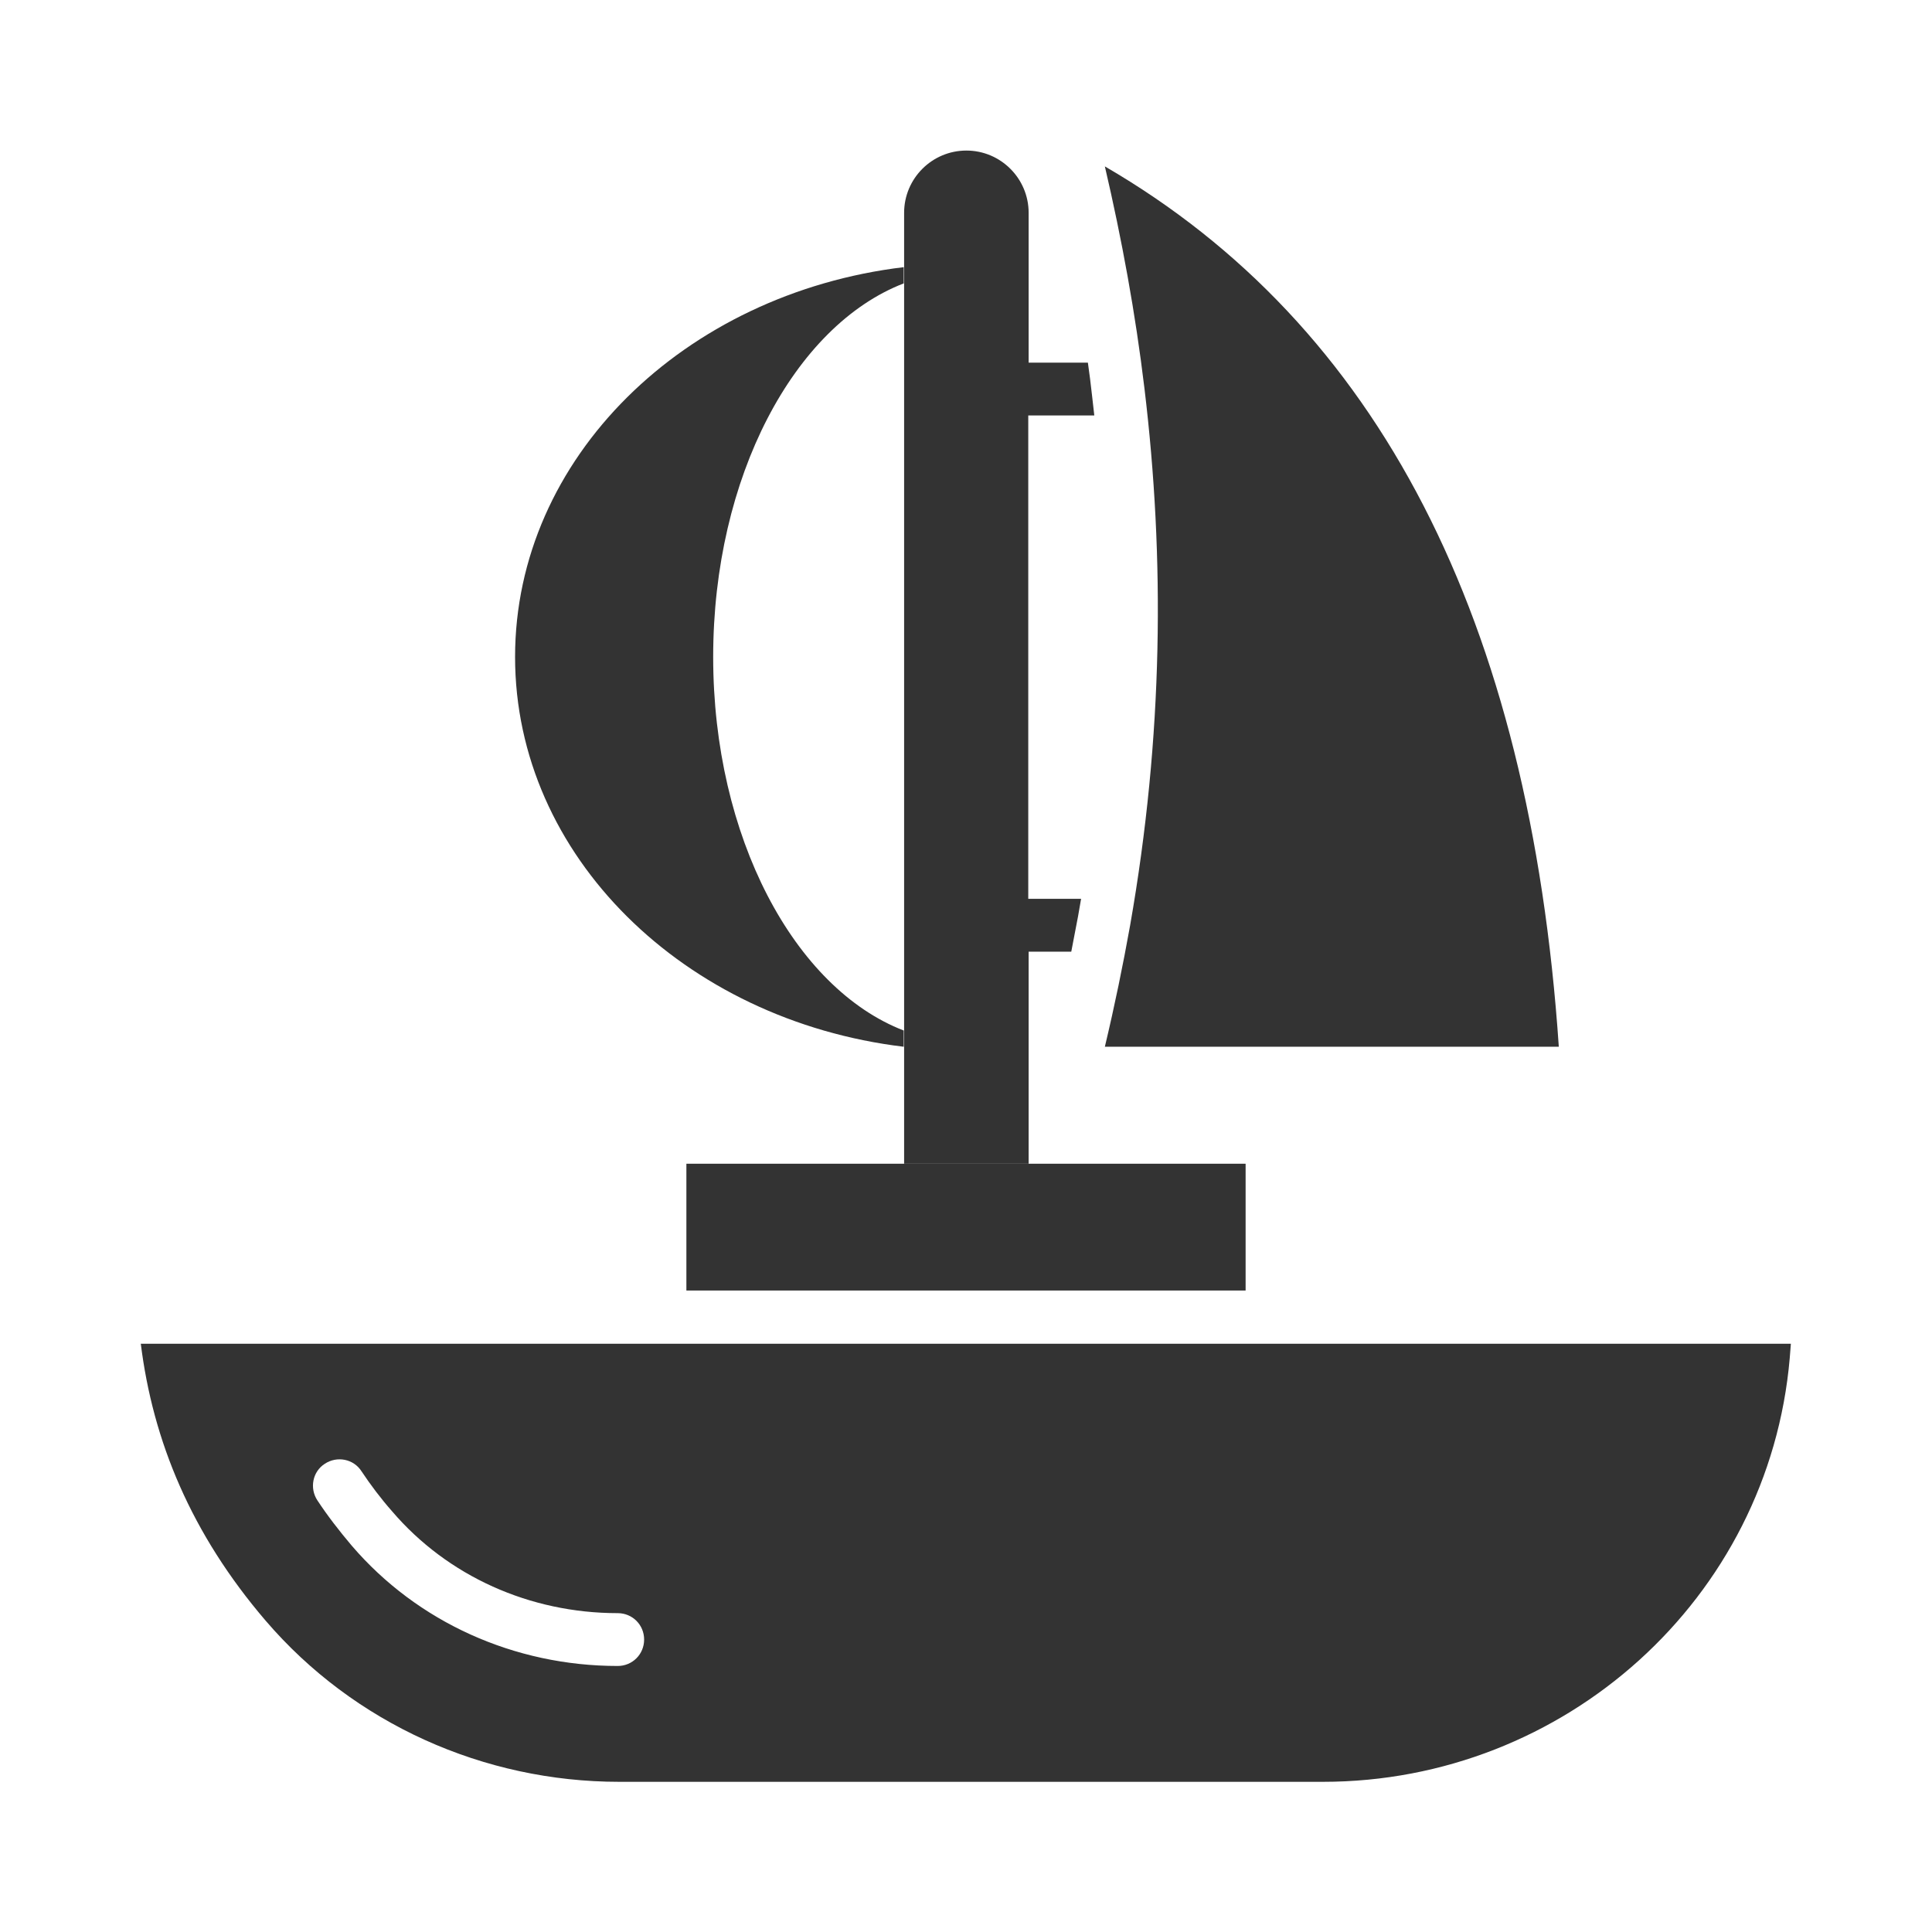
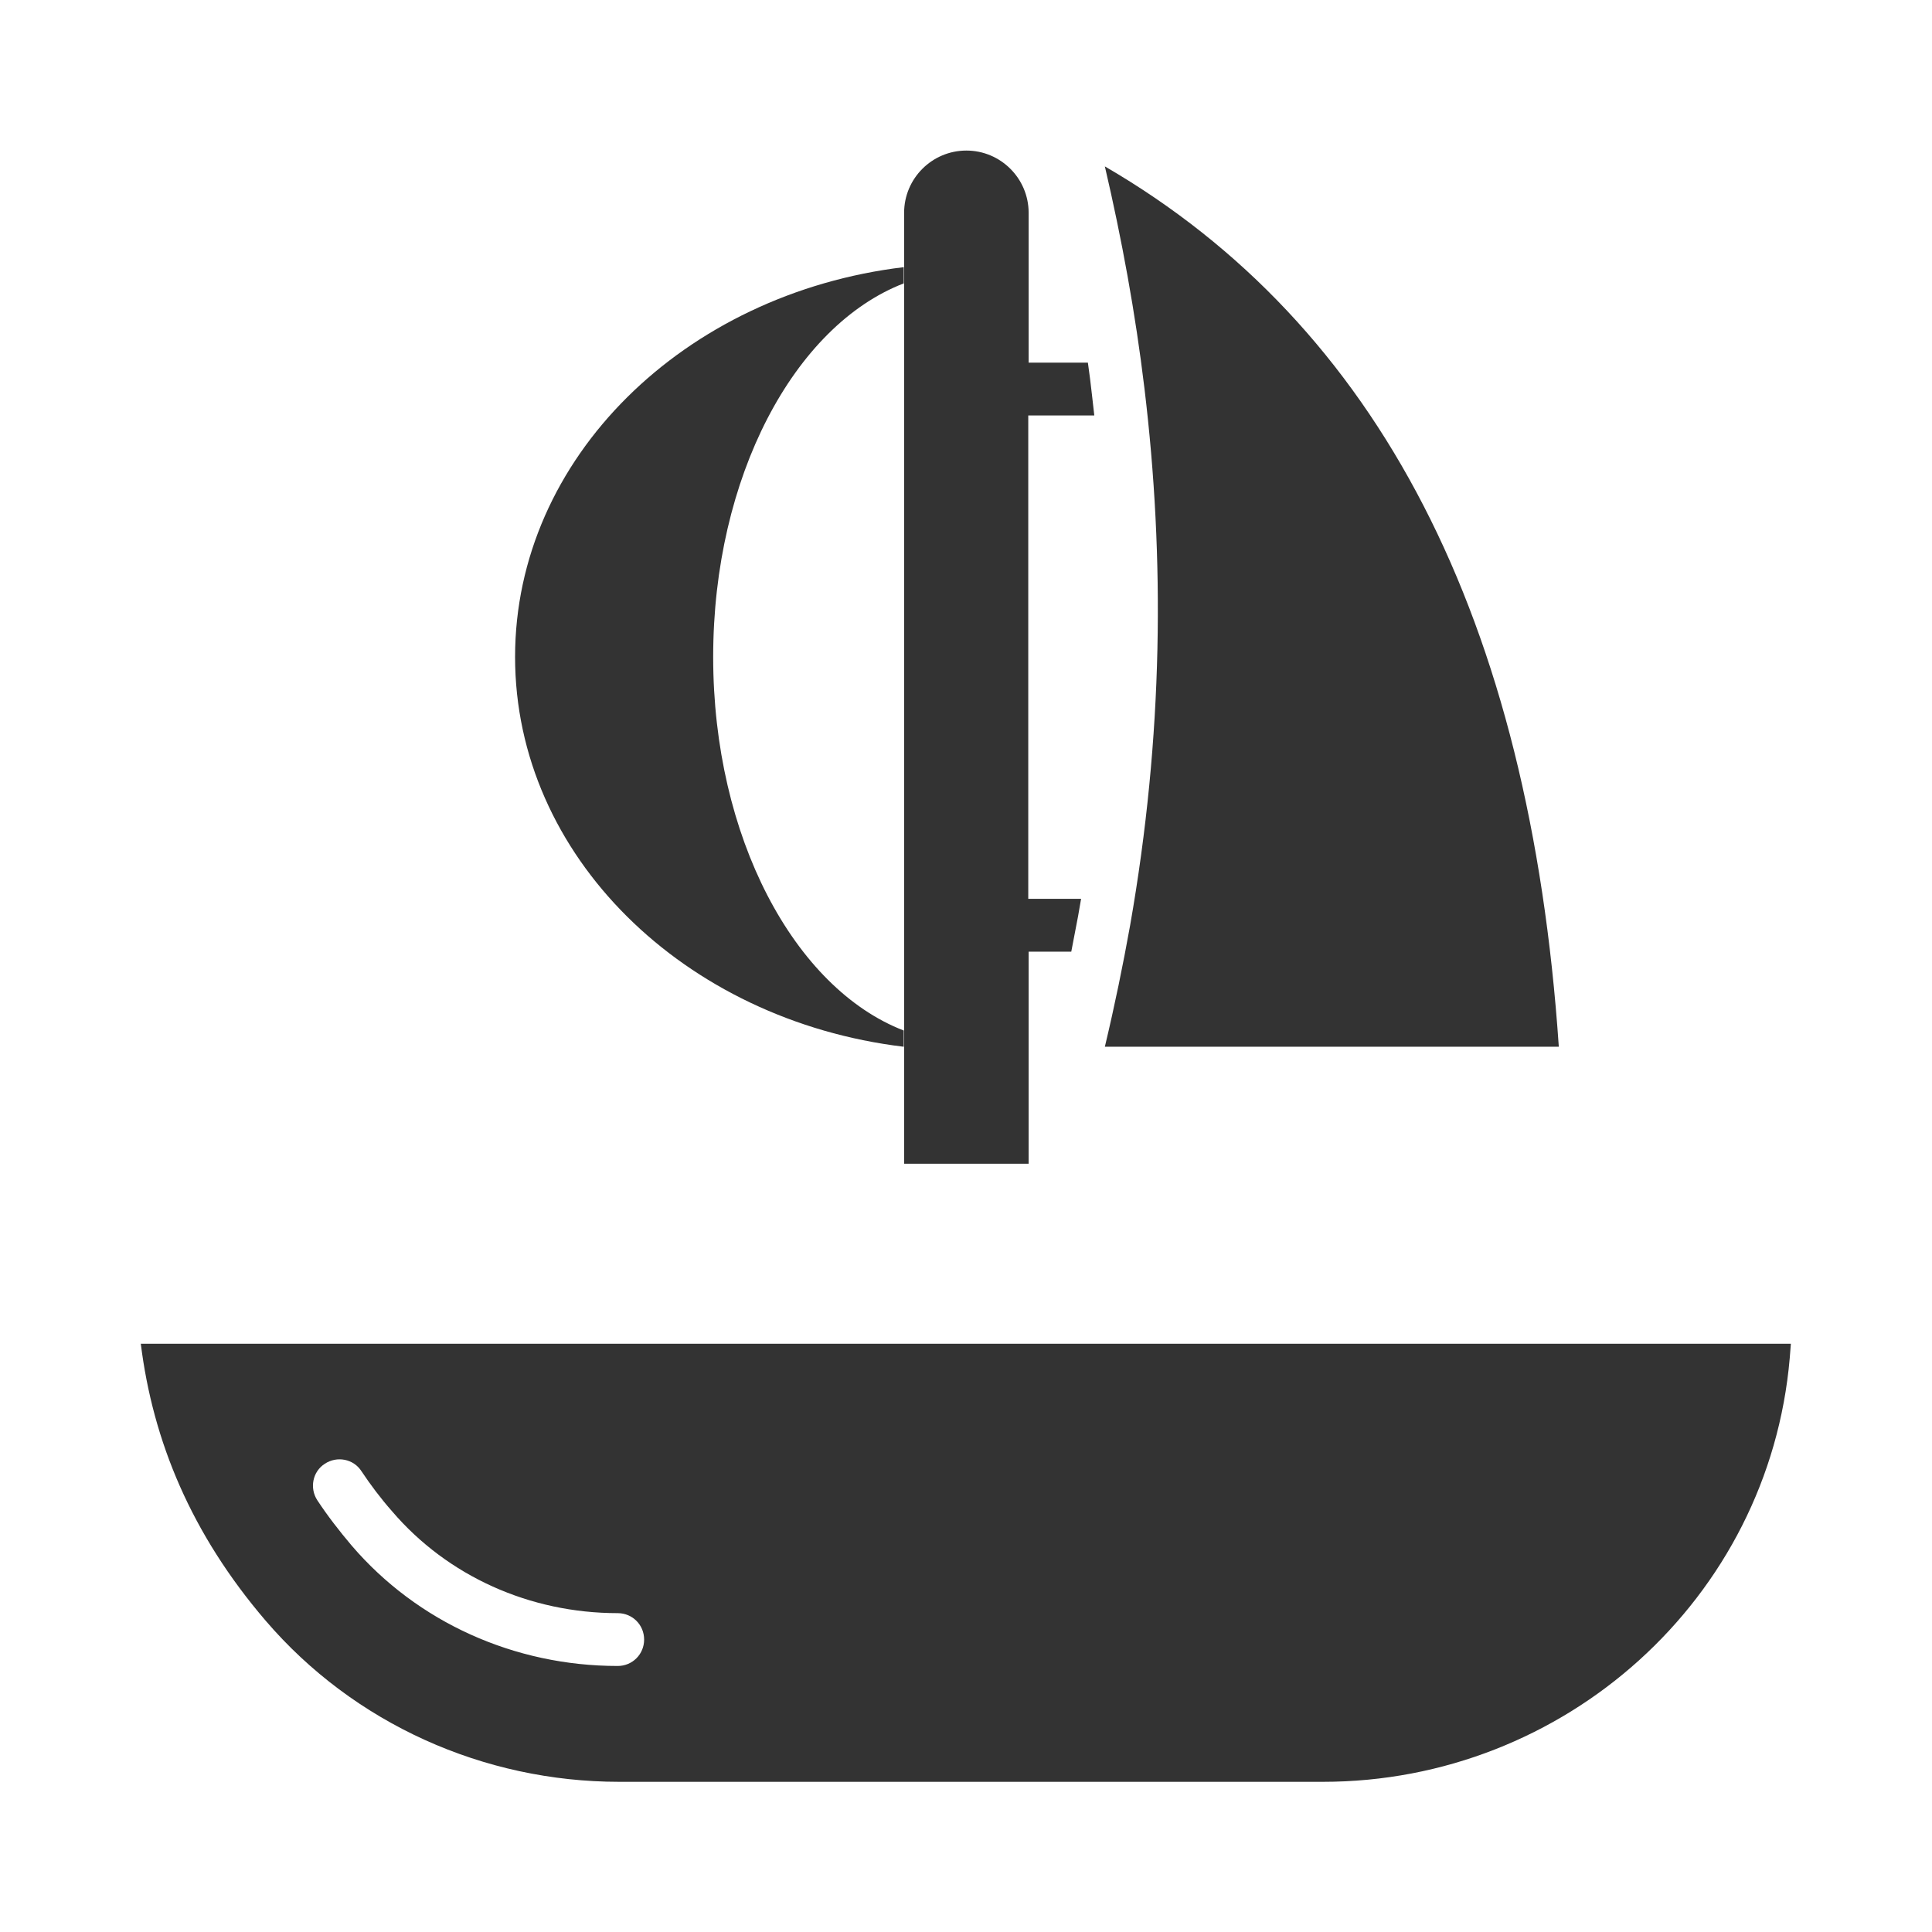
<svg xmlns="http://www.w3.org/2000/svg" width="800px" height="800px" viewBox="0 0 512 512" id="Layer_1" version="1.1" xml:space="preserve">
  <style type="text/css">
	.st0{fill:#333333;}
</style>
  <g>
    <path class="st0" d="M37.3,356c3.2,25.9,13.4,50.5,33.1,73.5c23.4,27.3,57.8,42.7,93.7,42.7h186.5c64,0,118.2-48.5,123.7-112.3   c0.1-1.3,0.2-2.5,0.3-3.8H37.3z M163.7,441.5c-27.4,0-53.1-11.6-70.5-31.9c-3.3-3.9-6.4-7.9-9.1-12c-2.1-3.2-1.3-7.6,2-9.7   c3.2-2.1,7.6-1.3,9.7,2c2.4,3.6,5.1,7.2,8.1,10.6c14.7,17.2,36.5,27,59.8,27c3.9,0,7,3.1,7,7S167.6,441.5,163.7,441.5z" />
-     <rect class="st0" height="33.6" width="148.2" x="181.9" y="308.4" />
    <path class="st0" d="M272.5,252.2h11.4c0.6-3.1,1.2-6.3,1.8-9.4c0.3-1.5,0.5-3.1,0.8-4.6h-14V110.1H290c-0.2-1.8-0.4-3.6-0.6-5.3   c-0.3-2.9-0.7-5.8-1.1-8.7h-15.7V56.4c0-9.1-7.4-16.5-16.5-16.5c-9.1,0-16.5,7.4-16.5,16.5v252h33V252.2z" />
    <path class="st0" d="M239.5,277.4v-4.3c-29-11.2-50.5-51.3-50.5-99c0-47.7,21.5-87.8,50.5-99v-4.3c-58.2,7-103,50.6-103,103.3   C136.5,226.8,181.3,270.4,239.5,277.4z" />
    <path class="st0" d="M292.8,277.4h120.3C405.4,164,365.3,86.2,292.8,44.1c4.5,19.3,8.1,38.9,10.5,58.9c5.4,44.9,5,92-3.8,142.2   C297.6,255.8,295.4,266.5,292.8,277.4z" />
  </g>
</svg>